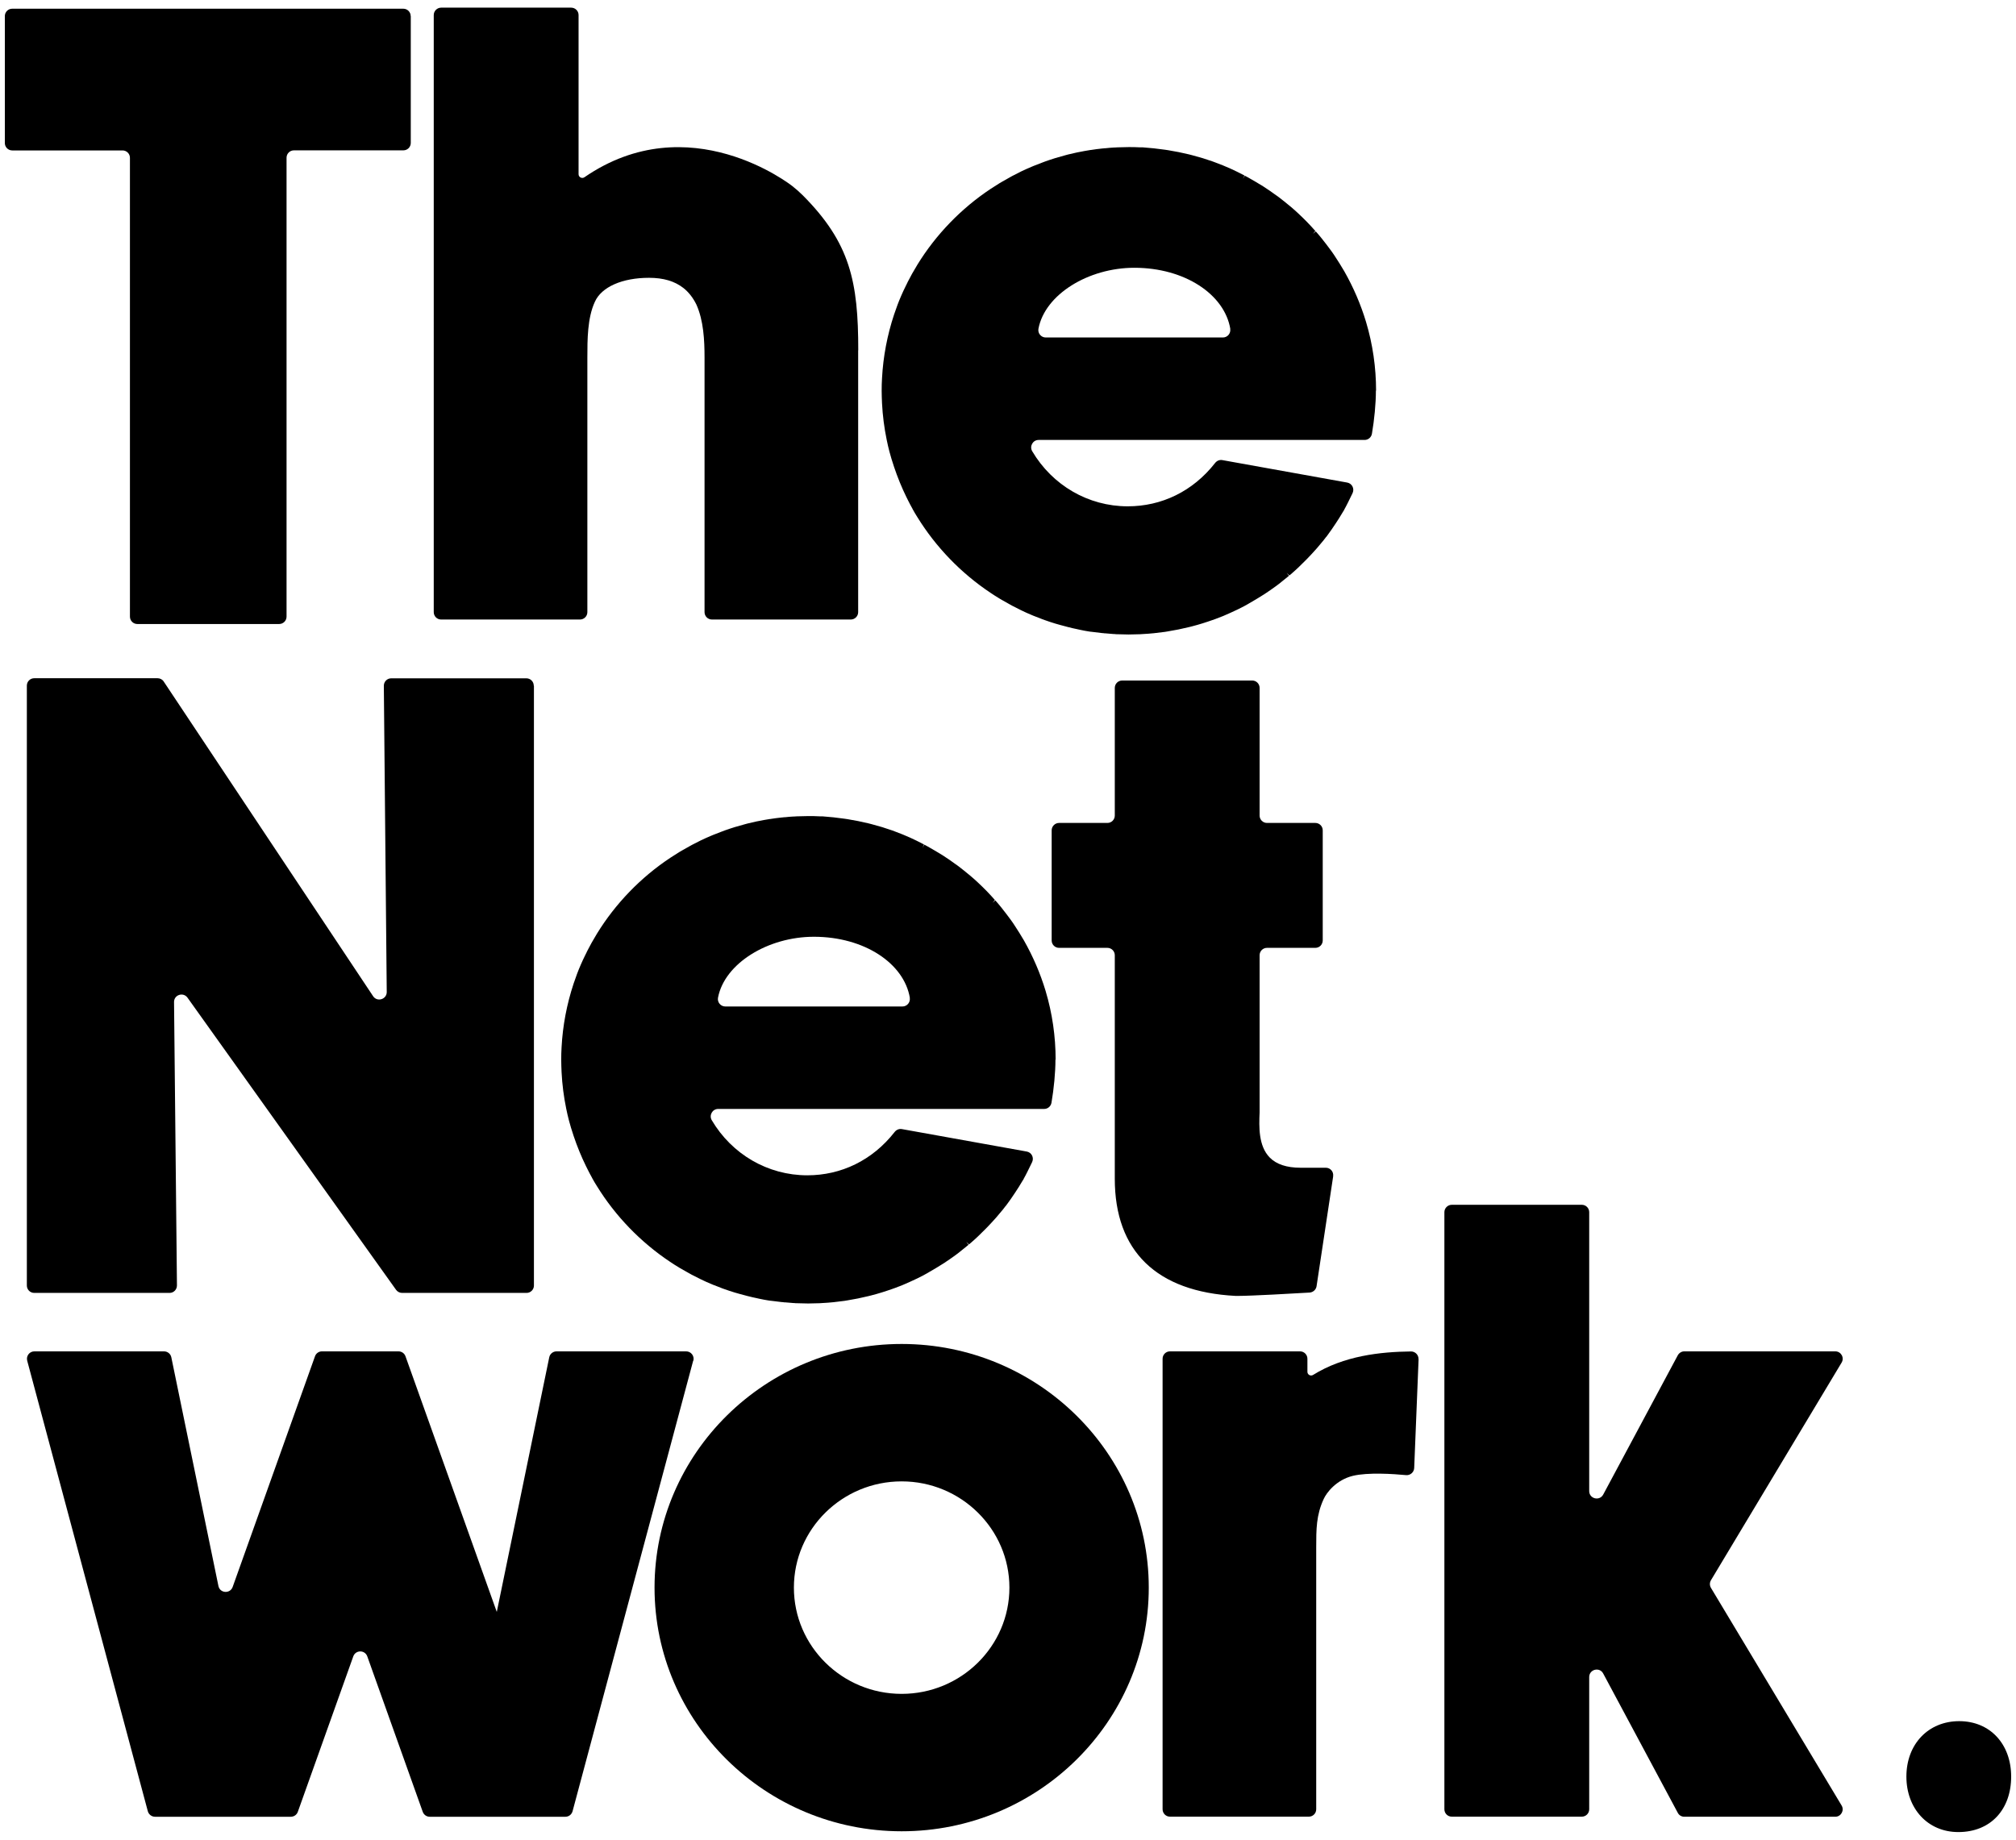
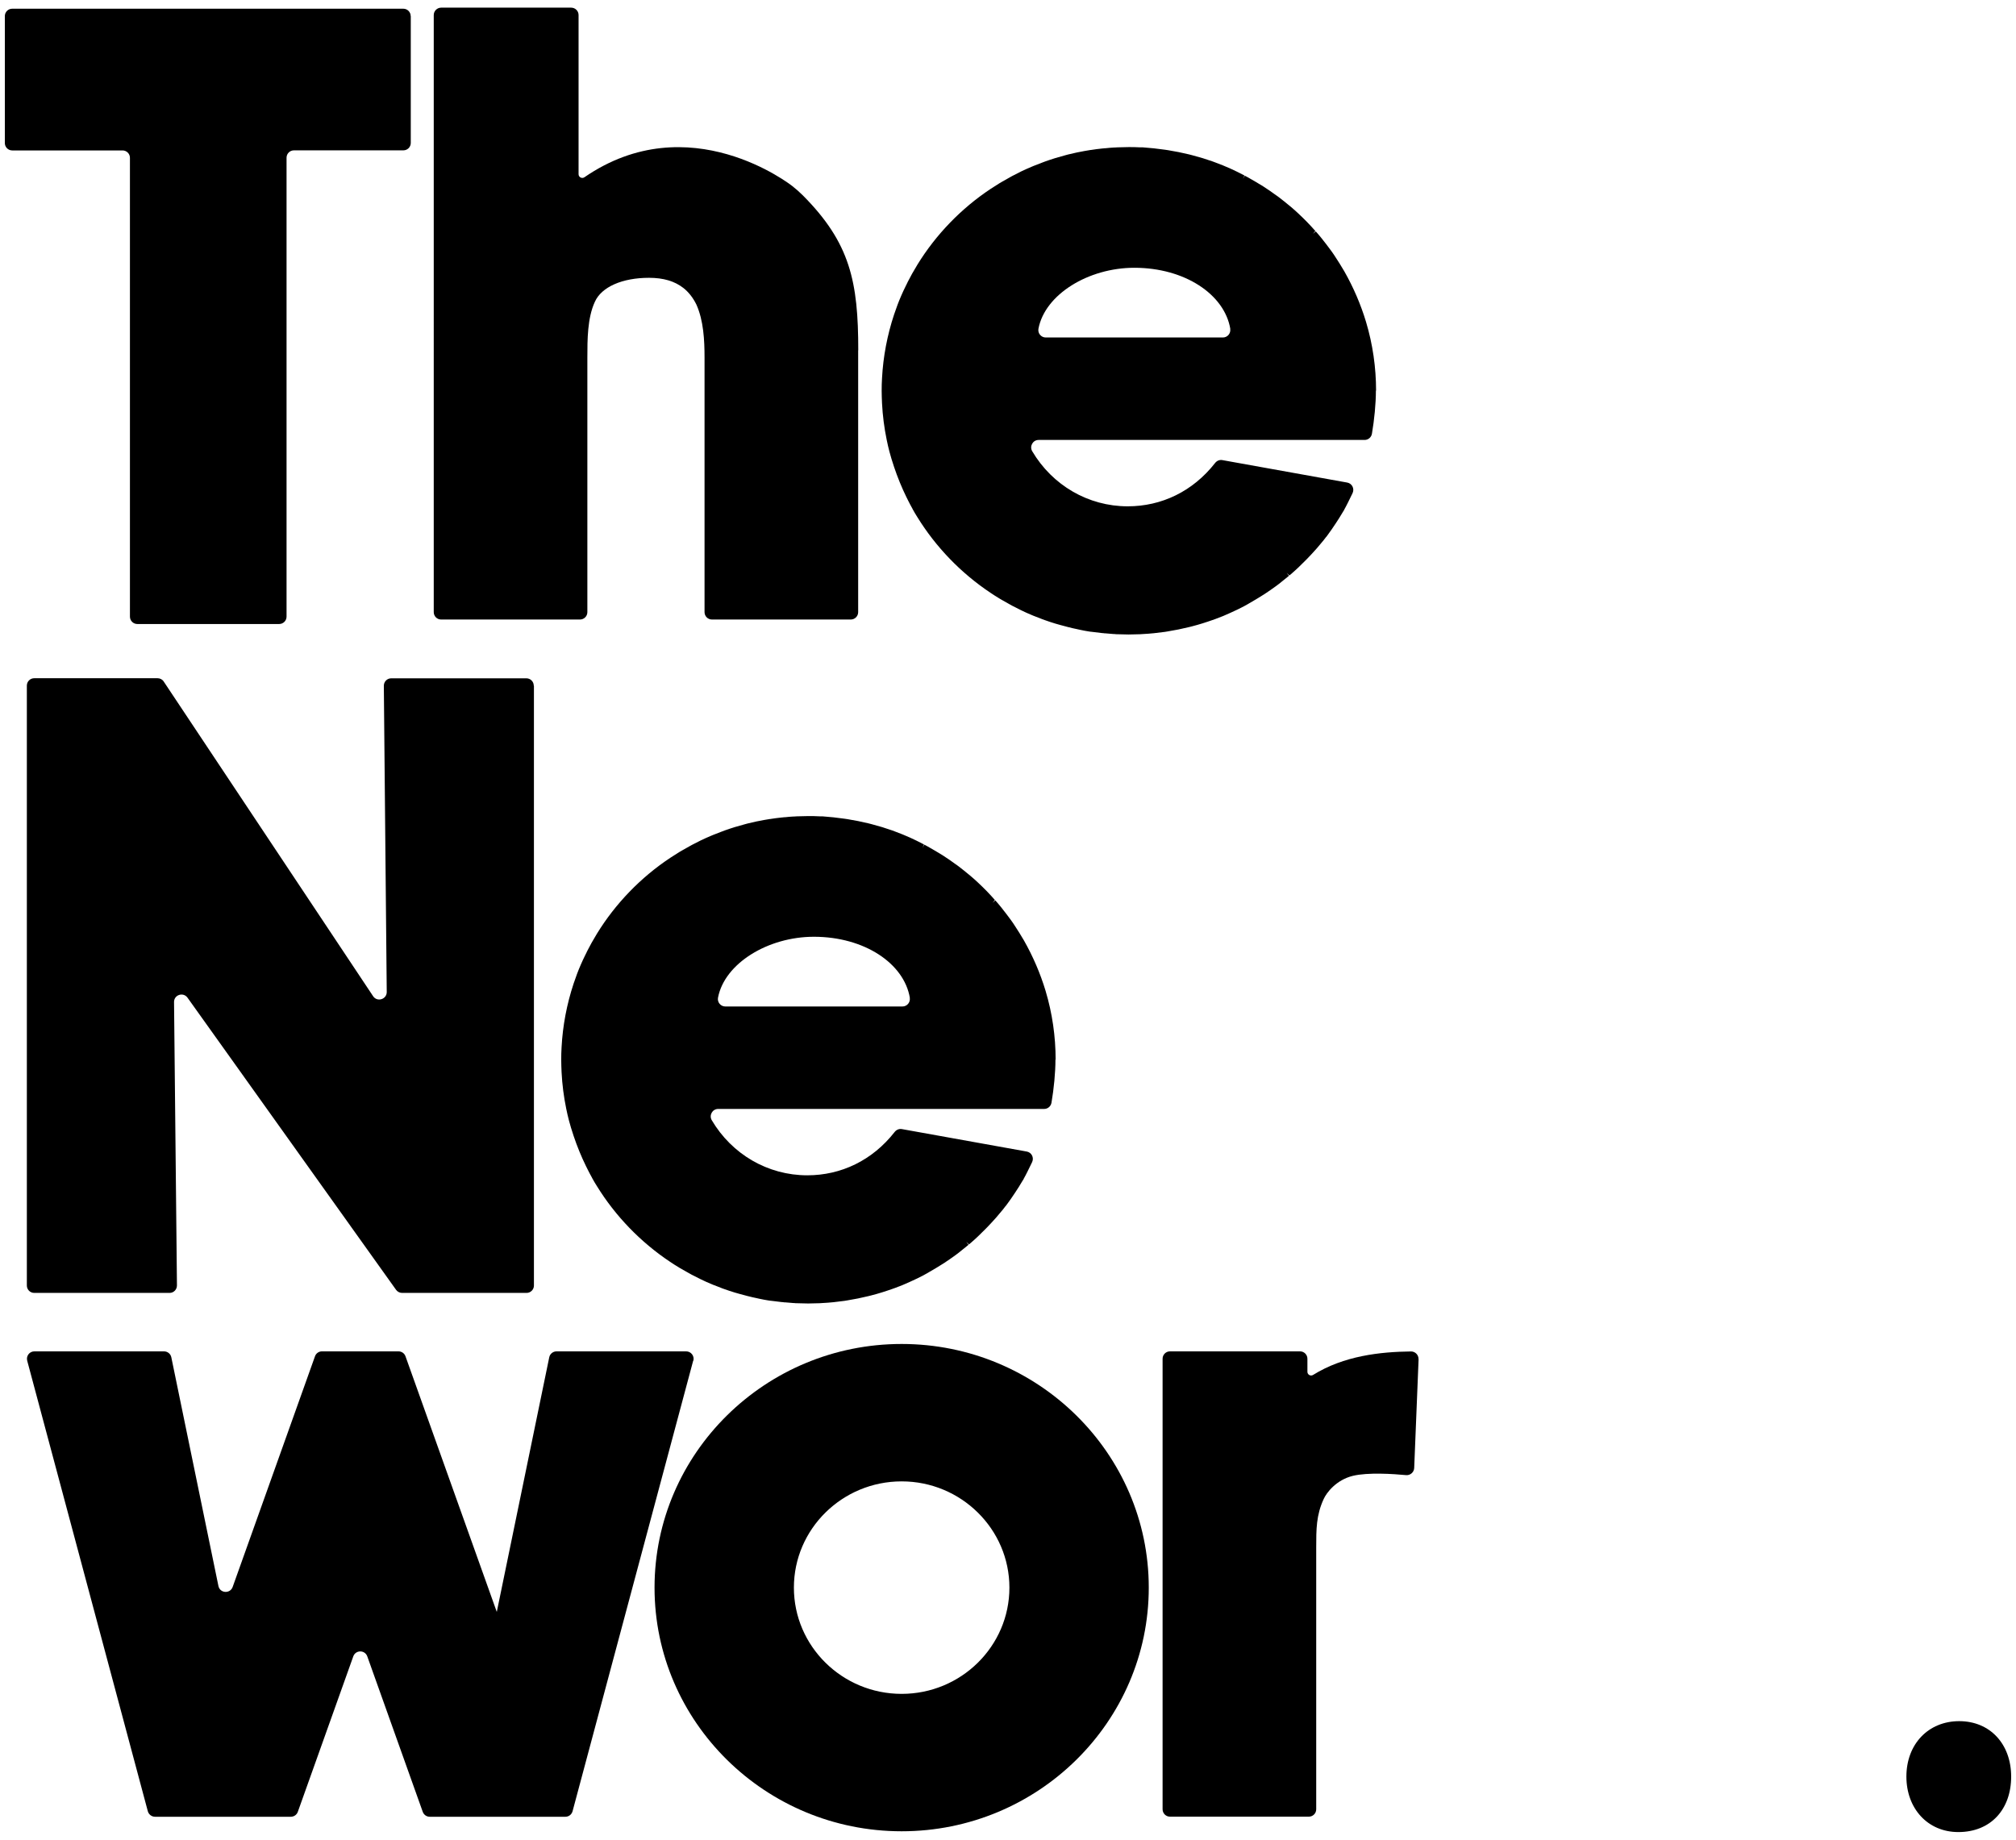
<svg xmlns="http://www.w3.org/2000/svg" id="katman_1" data-name="katman 1" viewBox="0 0 229 209">
  <path d="m46.66,1.83v14.41c0,.47-.38.84-.84.84h-12.43c-.47,0-.84.38-.84.84v52.13c0,.47-.38.84-.84.84H15.6c-.47,0-.84-.38-.84-.84V17.93c0-.47-.38-.84-.84-.84H1.39c-.47,0-.84-.38-.84-.84V1.83c0-.47.38-.84.84-.84h44.42c.47,0,.84.38.84.84Z" />
  <path d="m97.48,39.79v29.75c0,.47-.38.84-.84.84h-15.77c-.47,0-.84-.38-.84-.84v-28.92c0-1.96-.11-4.21-.93-6.03-.38-.77-.88-1.41-1.48-1.88-.99-.77-2.26-1.15-3.9-1.15-3.04,0-5.4,1.04-6.15,2.73-.85,1.83-.85,4.32-.85,6.33v28.92c0,.47-.38.84-.84.84h-15.77c-.47,0-.84-.38-.84-.84V1.71c0-.46.38-.84.84-.84h14.77c.47,0,.84.38.84.84v18.08c0,.34.38.54.66.35,11.91-8.2,23.5.9,23.62,1,.42.33.83.69,1.19,1.05h0c5.39,5.42,6.3,9.81,6.3,17.61Z" />
  <path d="m156.29,44.36c0,1.52-.18,3.32-.45,4.91-.07.41-.42.71-.83.71h-37.03c-.66,0-1.06.72-.73,1.28,2.28,3.86,6.35,6.26,10.85,6.26,3.83,0,7.39-1.68,9.93-4.93.2-.25.51-.38.82-.32l14.18,2.55c.55.1.85.69.61,1.2-.32.66-.72,1.49-.96,1.9h.01s-.24.39-.24.39c-.22.37-.44.73-.71,1.13-.33.5-.63.94-.93,1.34l-.18.24h-.01c-.1.13-.2.26-.3.39l-.16.19c-.2.24-.39.47-.58.69l-.17.19c-.32.36-.63.69-.97,1.04l-.19.19c-.22.22-.45.44-.67.66l-.07.07c-.25.24-.5.46-.76.69l-.28.24-.32-.28.27.32c-.4.33-.77.63-1.14.92l-.32.24c-.44.32-.88.63-1.34.93l-.13.08c-.52.33-1.05.65-1.58.95l-.15.09c-.13.07-.26.14-.38.21l-.09.05c-.25.13-.47.24-.69.35l-.13.06c-.5.24-.97.45-1.44.65l-.09.04c-.32.13-.6.24-.88.34l-.34.12c-.35.12-.69.24-1.05.35l-.06.02c-.38.12-.77.23-1.23.35l-.32.08c-.81.2-1.61.36-2.42.49l-.3.05c-.85.12-1.7.21-2.53.25l-.31.02c-.5.02-.91.03-1.3.03s-.82-.01-1.3-.03c-.1,0-.19,0-.29-.02h-.09c-.32-.03-.64-.05-.95-.08h-.1c-.09-.02-.19-.03-.28-.03-.46-.05-.86-.1-1.23-.15h-.01s-.01,0-.02,0l-.22-.03c-.34-.05-.68-.12-1.02-.19l-.36-.08c-.3-.06-.61-.13-.91-.21l-.09-.02c-.09-.02-.18-.04-.26-.07-.45-.12-.84-.22-1.2-.33-.4-.12-.79-.25-1.18-.39-.09-.03-.18-.07-.28-.1l-.07-.03c-.29-.11-.57-.22-.85-.33l-.08-.03c-.09-.04-.17-.07-.26-.11-.38-.16-.75-.32-1.11-.5l-.04-.02c-.33-.16-.69-.34-1.05-.53-.08-.04-.17-.09-.25-.14l-.07-.04c-.26-.14-.52-.29-.78-.44l-.31-.18c-.34-.21-.69-.42-1.02-.65-3.35-2.23-6.22-5.2-8.32-8.61-.18-.28-.35-.57-.51-.86l-.07-.14c-.16-.28-.31-.57-.45-.85l-.08-.16c-.04-.09-.09-.17-.13-.26-.53-1.08-1-2.23-1.4-3.42-.22-.66-.39-1.22-.53-1.75-.11-.43-.22-.88-.31-1.34-.28-1.36-.46-2.76-.53-4.15-.02-.47-.04-.95-.04-1.42s.01-.96.04-1.42c.13-2.45.59-4.89,1.37-7.24.26-.78.52-1.47.8-2.11.16-.37.33-.74.51-1.1.04-.08.08-.17.13-.26l.1-.21c.04-.09.08-.17.13-.25.05-.09.09-.17.14-.26l.24-.45c.2-.35.4-.7.61-1.04,2.09-3.4,4.97-6.38,8.32-8.6.33-.22.68-.44,1.02-.65l.31-.18c.26-.15.52-.3.78-.44l.07-.04c.08-.05.17-.09.25-.14.36-.19.72-.37,1.08-.55.37-.18.75-.34,1.12-.5.09-.04.17-.07.26-.11l.08-.03c.28-.11.56-.22.85-.33l.08-.03c.09-.03.18-.07.26-.1.39-.14.78-.27,1.17-.39.4-.12.8-.23,1.2-.34.09-.02.17-.04.26-.07l.09-.02c.3-.07.6-.14.91-.21l.21-.04c.36-.08.96-.18,1.33-.24h.07s.01-.01.02-.01h.01c.37-.06.77-.11,1.23-.16.09,0,.19-.02.28-.03h.1c.31-.04.63-.06.95-.08h.08c.1-.01.21-.02.31-.02.48-.02.91-.03,1.3-.03s.79,0,1.28.03h.31c.85.06,1.69.15,2.52.27l.34.05c.8.13,1.61.29,2.39.48l.35.09c.45.12.84.23,1.21.34l.06.02c.37.12.71.23,1.06.35.1.04.21.08.32.12.32.12.6.23.88.34l.14.06c.46.19.94.4,1.42.64l.12.06c.24.12.46.23.67.34l.07.04-.18.38.22-.36c.13.07.26.14.39.21.48.27,1.25.72,1.71,1.01l.06.04c.49.32.95.63,1.39.96l.08.05c.09.07.18.13.27.2.38.29.75.59,1.15.92l.23.19c.3.25.58.51.86.77l.07.07c.23.21.45.43.67.65l.17.17c.35.36.67.71.96,1.04l-.27.32.32-.27.15.17c.19.22.38.44.56.67l.17.22c.21.27.43.54.63.82l.03.04c.17.22.33.45.49.68l.3.46c.13.2.26.41.39.61l.52.86h0c1.04,1.83,1.87,3.76,2.47,5.75.76,2.54,1.14,5.17,1.14,7.82Zm-16.54-7.01c-.66-3.9-5.16-6.93-10.9-6.93-5.21,0-10.15,3.02-10.89,6.92-.1.52.3,1,.83,1h20.12c.52,0,.92-.47.83-.99Z" />
  <path d="m60.65,77.89v68.15c0,.47-.38.84-.84.84h-14.13c-.27,0-.53-.13-.69-.35l-23.69-33.19c-.48-.67-1.54-.33-1.53.5l.33,32.19c0,.47-.37.85-.84.85H3.89c-.47,0-.84-.38-.84-.84v-68.15c0-.47.38-.84.84-.84h14.01c.28,0,.55.14.7.38l23.78,35.74c.46.7,1.55.36,1.55-.47l-.33-34.79c0-.47.37-.85.84-.85h15.35c.47,0,.84.38.84.84Z" />
  <path d="m119.89,120.36c0,1.52-.18,3.32-.45,4.91-.07.41-.42.71-.83.71h-37.03c-.66,0-1.06.72-.73,1.28,2.28,3.86,6.35,6.26,10.85,6.26,3.83,0,7.39-1.68,9.93-4.93.2-.25.51-.38.82-.32l14.18,2.55c.55.1.85.69.61,1.2-.32.66-.72,1.49-.96,1.9h.01s-.24.39-.24.39c-.22.37-.44.73-.71,1.13-.33.5-.63.94-.93,1.34l-.18.24h-.01c-.1.13-.2.26-.3.39l-.16.19c-.2.24-.39.47-.58.69l-.17.19c-.32.36-.63.69-.97,1.04l-.19.19c-.22.22-.45.44-.67.66l-.07.07c-.25.24-.5.46-.76.69l-.28.24-.32-.28.27.32c-.4.33-.77.63-1.14.92l-.32.24c-.44.32-.88.63-1.34.93l-.13.08c-.52.33-1.05.65-1.58.95l-.15.09c-.13.07-.26.14-.38.21l-.09.05c-.25.13-.47.24-.69.35l-.13.06c-.5.24-.97.45-1.44.65l-.09.04c-.32.13-.6.24-.88.34l-.34.12c-.35.12-.69.24-1.05.35l-.06.02c-.38.12-.77.23-1.23.35l-.32.08c-.81.2-1.61.36-2.42.49l-.3.05c-.85.12-1.7.21-2.53.25l-.31.02c-.5.02-.91.03-1.3.03s-.82-.01-1.3-.03c-.1,0-.19,0-.29-.02h-.09c-.32-.03-.64-.05-.95-.08h-.1c-.09-.02-.19-.03-.28-.03-.46-.05-.86-.1-1.23-.15h-.01s-.01,0-.02,0l-.22-.03c-.34-.05-.68-.12-1.02-.19l-.36-.08c-.3-.06-.61-.13-.91-.21l-.09-.02c-.09-.02-.18-.04-.26-.07-.45-.12-.84-.22-1.2-.33-.4-.12-.79-.25-1.18-.39-.09-.03-.18-.07-.28-.1l-.07-.03c-.29-.11-.57-.22-.85-.33l-.08-.03c-.09-.04-.17-.07-.26-.11-.38-.16-.75-.32-1.11-.5l-.04-.02c-.33-.16-.69-.34-1.05-.53-.08-.04-.17-.09-.25-.14l-.07-.04c-.26-.14-.52-.29-.78-.44l-.31-.18c-.34-.21-.69-.42-1.02-.65-3.35-2.23-6.22-5.2-8.32-8.61-.18-.28-.35-.57-.51-.86l-.07-.14c-.16-.28-.31-.57-.45-.85l-.08-.16c-.04-.09-.09-.17-.13-.26-.53-1.08-1-2.23-1.4-3.42-.22-.66-.39-1.22-.53-1.75-.11-.43-.22-.88-.31-1.34-.28-1.36-.46-2.76-.53-4.15-.02-.47-.04-.95-.04-1.42s.01-.96.04-1.42c.13-2.45.59-4.89,1.37-7.24.26-.78.52-1.47.8-2.11.16-.37.33-.74.51-1.1.04-.08.08-.17.13-.26l.1-.21c.04-.09.08-.17.13-.25.05-.09.09-.17.14-.26l.24-.45c.2-.35.4-.7.61-1.04,2.09-3.4,4.97-6.38,8.32-8.6.33-.22.68-.44,1.02-.65l.31-.18c.26-.15.52-.3.78-.44l.07-.04c.08-.05.17-.09.25-.14.36-.19.72-.37,1.08-.55.37-.18.75-.34,1.12-.5.09-.04.17-.07.26-.11l.08-.03c.28-.11.56-.22.85-.33l.08-.03c.09-.03.18-.07.26-.1.39-.14.78-.27,1.17-.39.4-.12.8-.23,1.2-.34.09-.02.17-.04.26-.07l.09-.02c.3-.07.6-.14.91-.21l.21-.04c.36-.08.96-.18,1.33-.24h.07s.01-.01.02-.01h.01c.37-.06.77-.11,1.23-.16.09,0,.19-.02.28-.03h.1c.31-.04.63-.06.95-.08h.08c.1-.01.21-.02.31-.02.48-.02.91-.03,1.3-.03s.79,0,1.28.03h.31c.85.06,1.69.15,2.52.27l.34.05c.8.13,1.61.29,2.39.48l.35.09c.45.12.84.23,1.21.34l.06.02c.37.12.71.23,1.06.35.1.04.21.08.32.12.32.12.6.23.88.34l.14.06c.46.19.94.4,1.42.64l.12.06c.24.12.46.23.67.34l.07.04-.18.38.22-.36c.13.07.26.14.39.21.48.27,1.25.72,1.71,1.01l.06.04c.49.32.95.63,1.39.96l.08.05c.09.07.18.13.27.2.38.29.75.59,1.15.92l.23.19c.3.25.58.51.86.77l.07.07c.23.21.45.43.67.65l.17.17c.35.36.67.71.96,1.04l-.27.32.32-.27.15.17c.19.22.38.44.56.67l.17.22c.21.27.43.54.63.82l.03.04c.17.22.33.45.49.68l.3.46c.13.2.26.41.39.61l.52.86h0c1.04,1.83,1.87,3.76,2.47,5.75.76,2.54,1.14,5.17,1.14,7.82Zm-16.54-7.01c-.66-3.9-5.16-6.93-10.9-6.93-5.21,0-10.15,3.02-10.89,6.92-.1.52.3,1,.83,1h20.12c.52,0,.92-.47.83-.99Z" />
-   <path d="m151.44,133.61l-1.89,12.51c-.06.39-.39.69-.78.72-1.81.11-6.66.38-8.13.38-.12,0-.21,0-.29,0-8.98-.47-13.72-5.08-13.72-13.32v-25.38c0-.47-.38-.84-.84-.84h-5.49c-.47,0-.84-.38-.84-.84v-12.51c0-.46.38-.84.84-.84h5.49c.47,0,.84-.38.84-.84v-14.5c0-.47.38-.84.84-.84h14.77c.47,0,.84.38.84.84v14.5c0,.47.38.84.84.84h5.49c.47,0,.84.38.84.84v12.51c0,.47-.38.84-.84.84h-5.49c-.47,0-.84.38-.84.84,0,4.39,0,17.36,0,17.49v.37c-.07,1.61-.14,3.81,1.15,5.12.75.77,1.93,1.16,3.5,1.16h2.87c.52,0,.91.46.83.97Z" />
  <path d="m78.74,154.58l-13.7,51.18c-.1.37-.43.63-.81.63h-15.42c-.36,0-.67-.23-.79-.56l-6.3-17.66c-.27-.75-1.32-.75-1.59,0l-6.3,17.66c-.12.34-.44.56-.8.56h-15.42c-.38,0-.72-.26-.82-.63l-13.7-51.18c-.14-.54.26-1.06.82-1.06h14.72c.4,0,.75.28.83.67l5.35,25.98c.17.84,1.33.92,1.62.11l9.35-26.2c.12-.34.44-.56.79-.56h8.69c.36,0,.68.22.8.56l10.37,29.04,5.96-28.93c.08-.39.43-.67.83-.67h14.72c.56,0,.96.53.82,1.06Z" />
  <path d="m130.49,180.36c0,15.26-12.59,27.68-28.07,27.68s-28.07-12.42-28.07-27.68,12.59-27.68,28.07-27.68,28.07,12.42,28.07,27.68Zm-15.83,0c0-6.65-5.49-12.07-12.24-12.07s-12.24,5.41-12.24,12.07,5.49,12.07,12.24,12.07,12.24-5.41,12.24-12.07Z" />
  <path d="m161.14,154.4l-.5,12.37c-.02.48-.44.85-.92.81-1.45-.14-4.34-.33-6.04.08-1.9.46-3,1.92-3.32,2.63-.85,1.83-.85,3.45-.85,5.5v29.75c0,.47-.38.84-.84.84h-15.77c-.47,0-.84-.38-.84-.84v-51.18c0-.47.38-.84.84-.84h14.77c.47,0,.84.38.84.84v1.48c0,.33.36.53.64.36,3.5-2.18,7.64-2.63,11.13-2.67.48,0,.87.4.85.88Z" />
-   <path d="m209.19,205.11c.34.56-.07,1.28-.72,1.28h-17.15c-.31,0-.6-.17-.74-.45l-8.47-15.82c-.41-.78-1.59-.48-1.59.4v15.02c0,.47-.38.84-.84.84h-14.77c-.47,0-.84-.38-.84-.84v-67.83c0-.46.38-.84.84-.84h14.77c.47,0,.84.38.84.84v31.68c0,.88,1.17,1.17,1.59.4l8.47-15.82c.15-.27.43-.45.74-.45h17.15c.66,0,1.06.72.72,1.28l-14.84,24.72c-.16.27-.16.6,0,.87l14.84,24.72Z" />
  <path d="m216.55,201.83c0-3.7,2.5-6.3,6-6.3s5.9,2.6,5.9,6.3-2.3,6.3-6,6.3c-3.5,0-5.9-2.7-5.9-6.3Z" />
</svg>